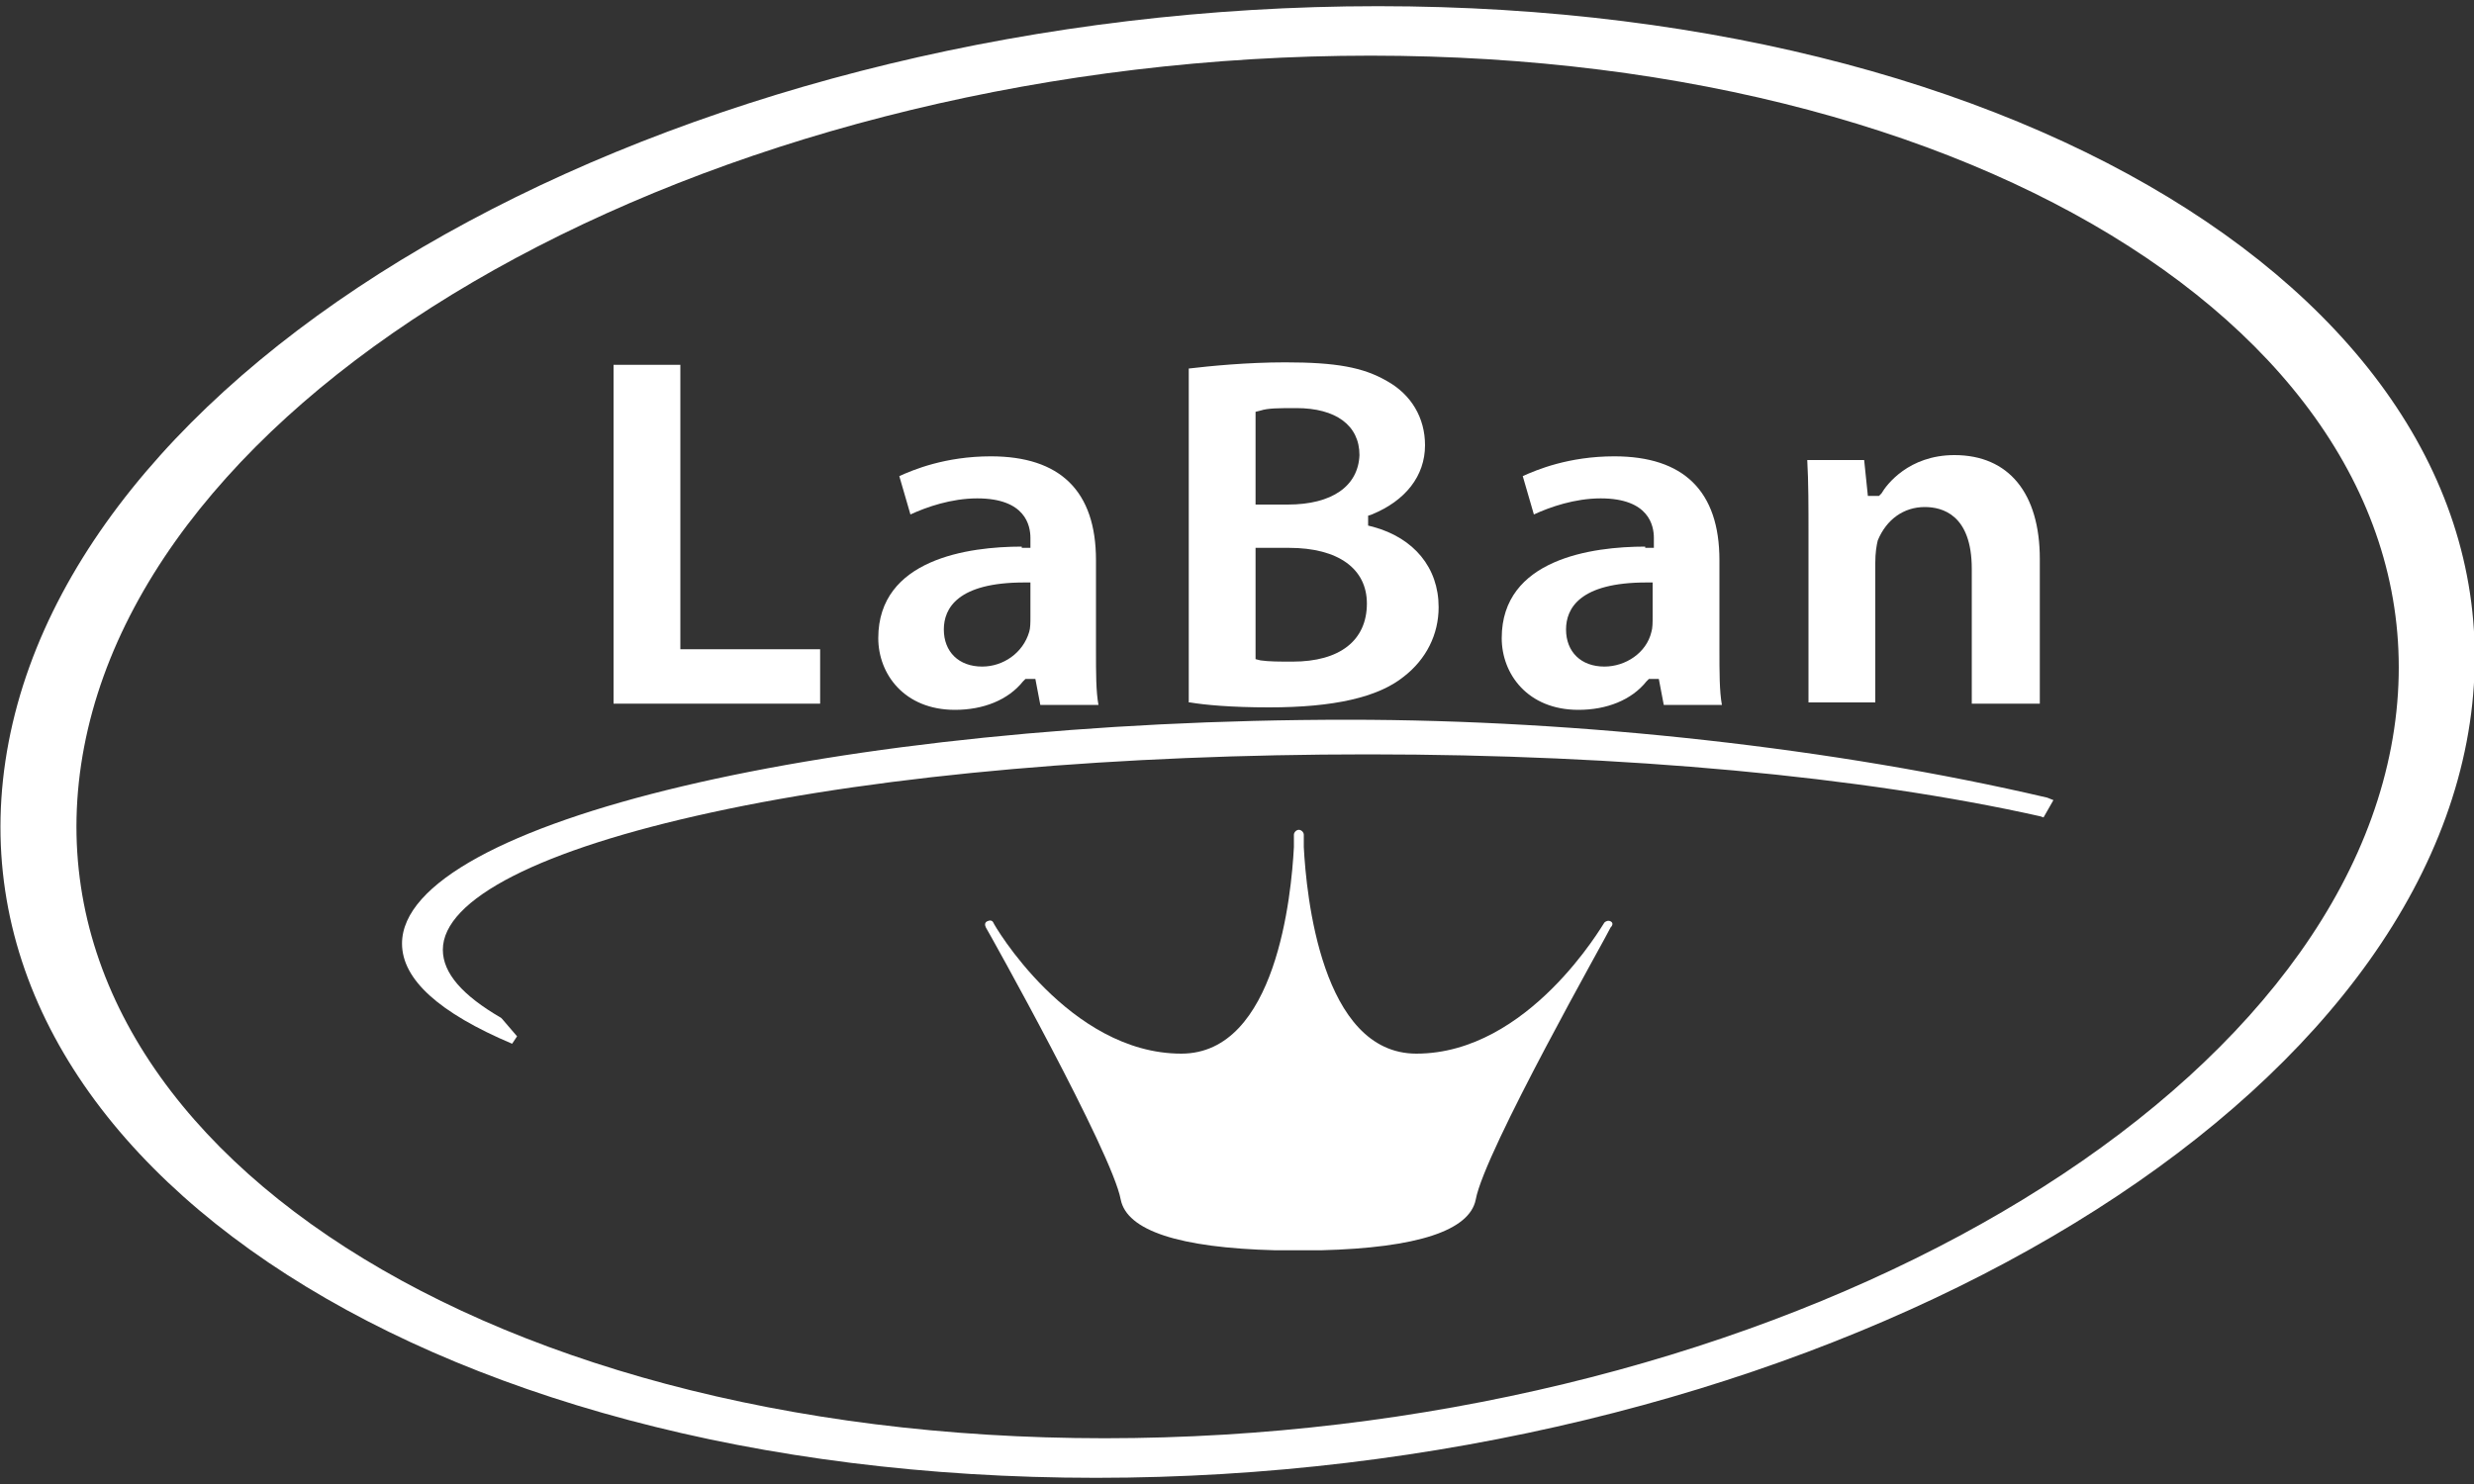
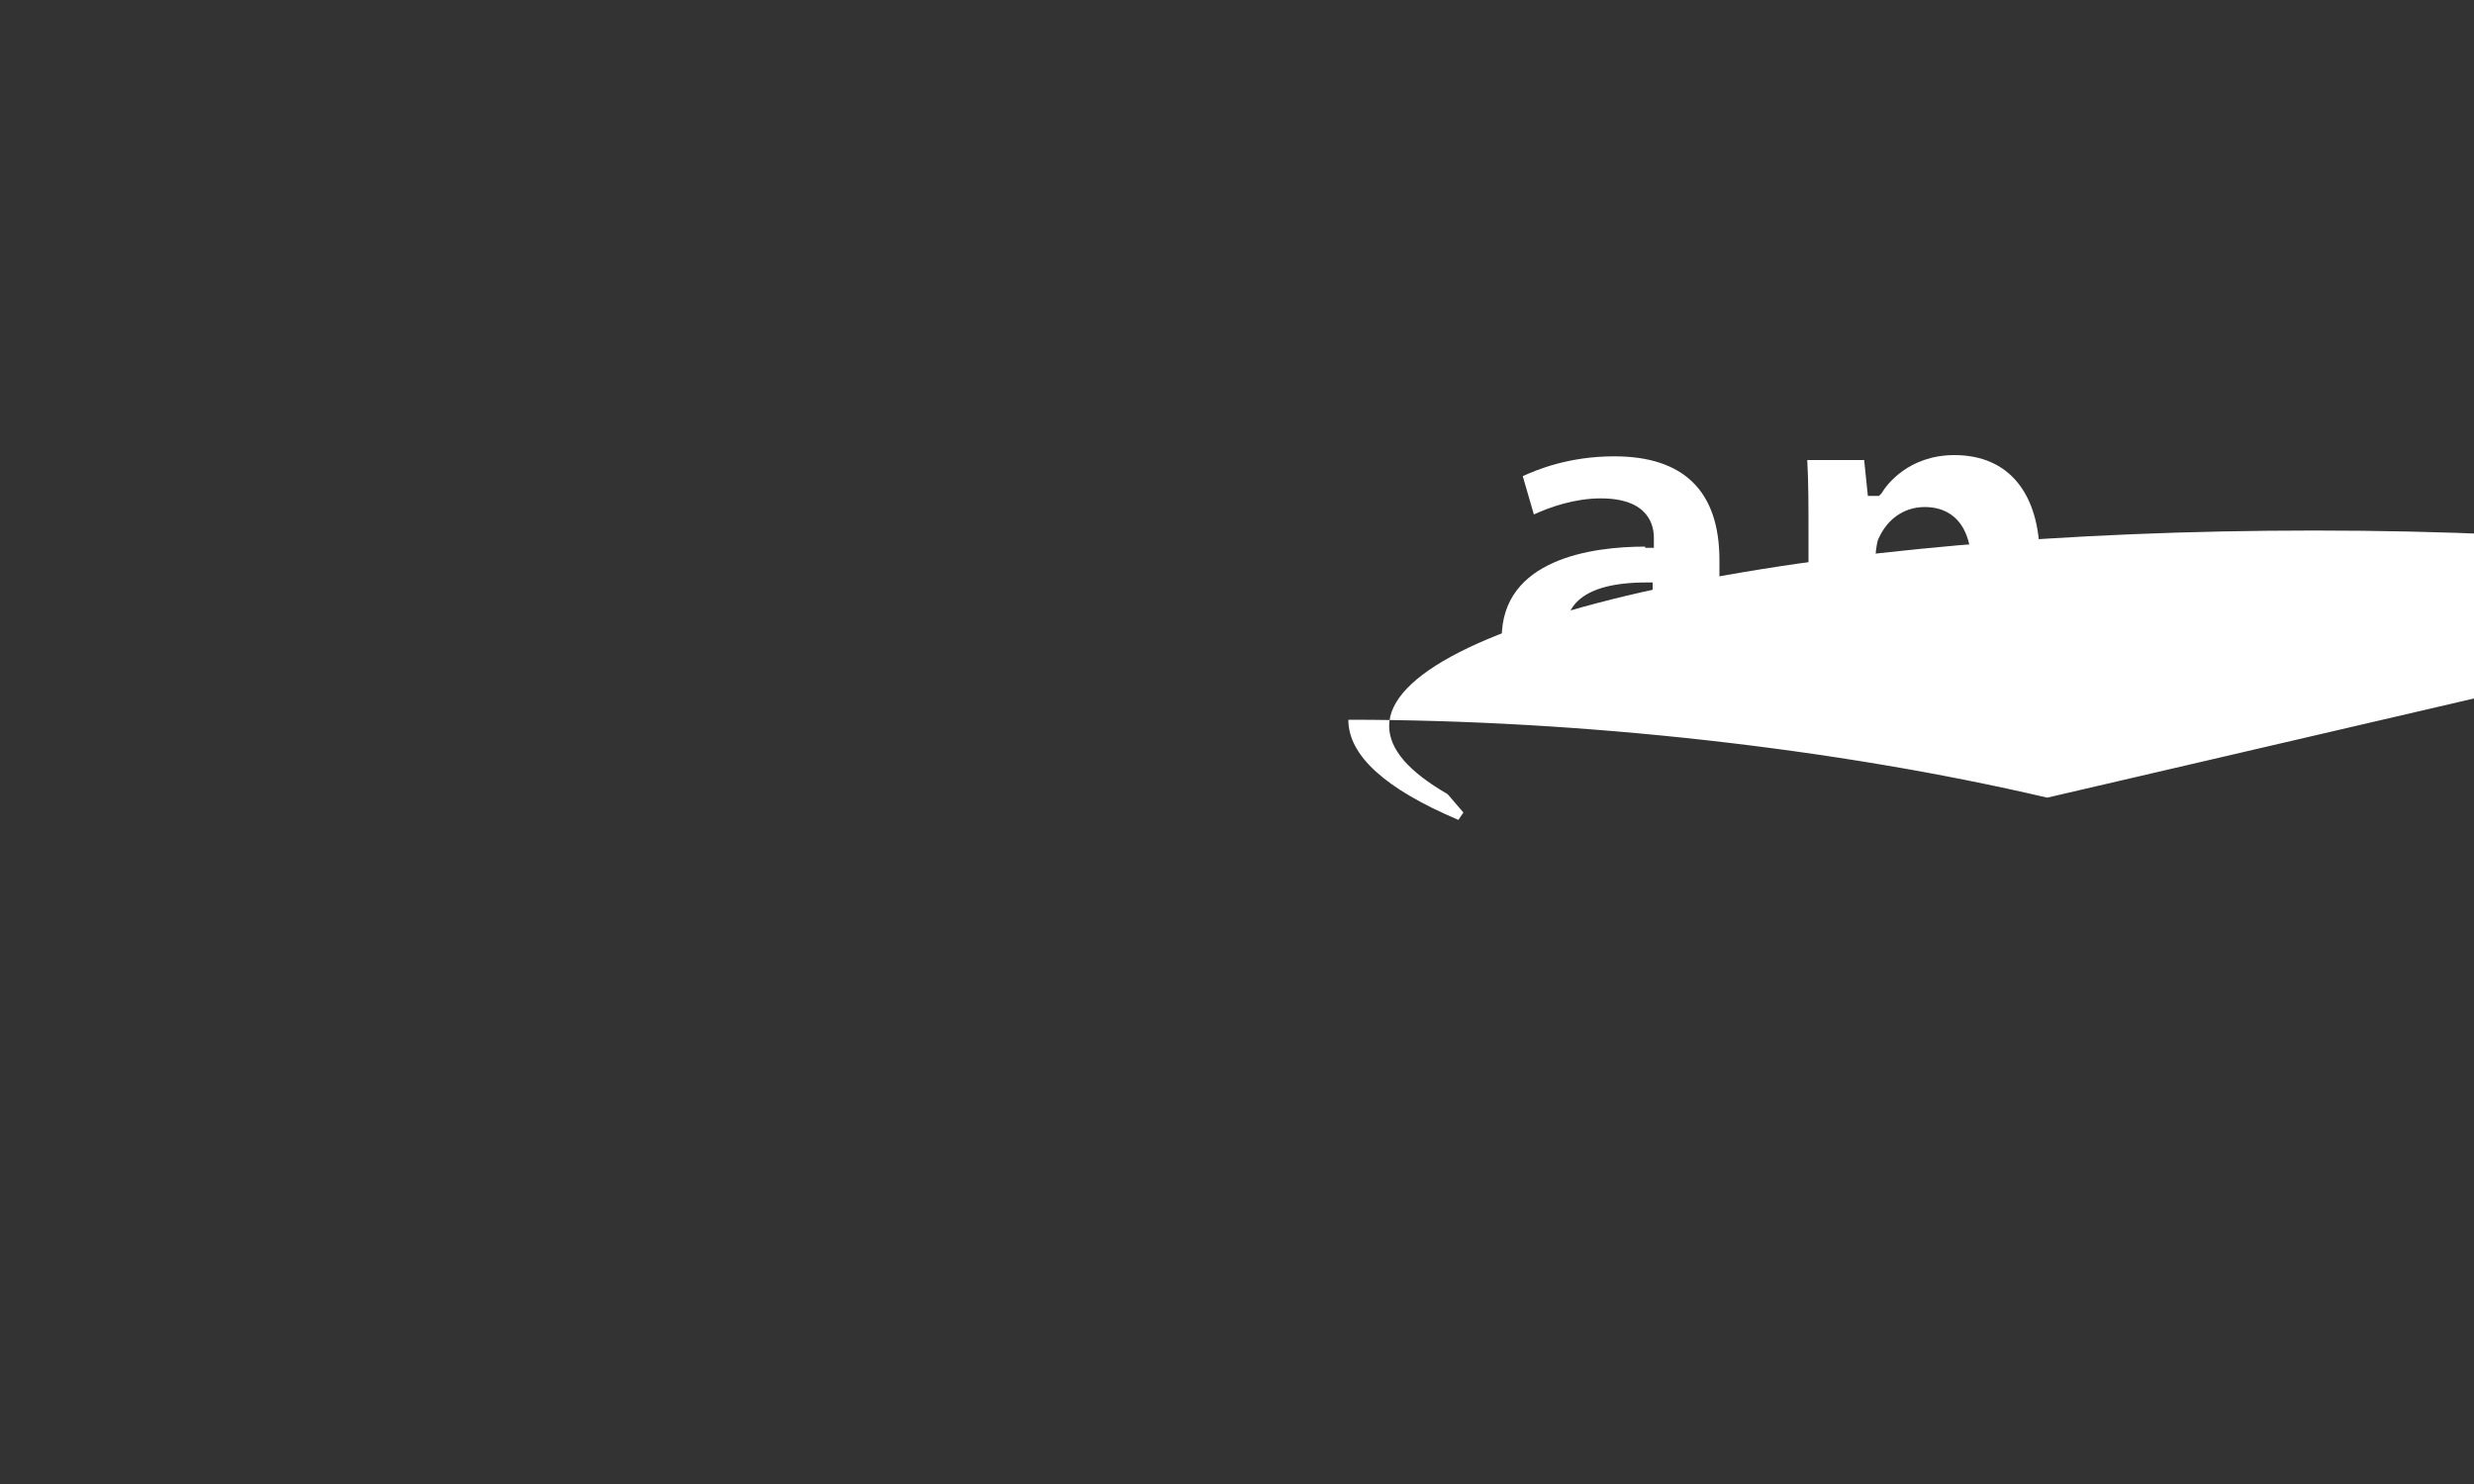
<svg xmlns="http://www.w3.org/2000/svg" version="1.1" x="0px" y="0px" viewBox="0 0 200 120" style="enable-background:new 0 0 200 120;" xml:space="preserve">
  <rect x="0" y="0" width="200" height="120" fill="#333333" stroke="none" />
  <style type="text/css">
	.st0{fill:#FFFFFF;}
</style>
  <g id="Laag_1">
-     <path class="st0" d="M111.4,0.5C56.6,0.5,7,27.1,0.7,60s33,59.5,87.9,59.5S193.1,92.8,199.4,60C205.7,27.1,166.3,0.5,111.4,0.5z    M193.3,60.4c-5.9,30.9-52.5,55.9-104,55.9S0.9,91.3,6.8,60.4s52.5-55.9,104-55.9C162.2,4.5,199.2,29.5,193.3,60.4z" />
-     <path class="st0" d="M165.5,64.5c-17.1-4-37.7-6.3-56.5-6.3c-41.5,0-76.5,8.3-76.5,18.1c0,2.9,3,5.6,8.9,8.1l0.4-0.6l-1.2-1.4   l-0.1-0.1c-3.1-1.8-4.7-3.6-4.7-5.5c0-4.1,7.9-8.1,21.7-11.1c14.2-3.1,33.1-4.7,53.1-4.7c20.7,0,40,1.8,54.3,5l0.3,0.1l0.8-1.4   L165.5,64.5z" />
-     <path class="st0" d="M130.2,74.5c-0.2-0.1-0.4,0-0.5,0.1l0,0c-0.1,0.1-6.1,10.6-15.2,10.6c-7.7,0-8.9-12.9-9.1-16.7c0-0.6,0-1,0-1   c0-0.2-0.2-0.4-0.4-0.4c-0.2,0-0.4,0.2-0.4,0.4c0,0.1,0,0.5,0,1c-0.2,3.8-1.4,16.7-9.1,16.7c-9.1,0-15.2-10.5-15.2-10.6l0,0   c-0.1-0.2-0.3-0.2-0.5-0.1s-0.2,0.3-0.1,0.5l0,0c0.3,0.5,10.2,18.2,10.9,22c0.5,2.5,4.7,3.9,12.5,4.1h0.1c0.5,0,1.1,0,1.6,0   c0.1,0,0.2,0,0.3,0c0.5,0,1.1,0,1.6,0h0.1c7.8-0.2,12-1.6,12.5-4.1c0.7-3.9,10.7-21.5,10.9-22l0,0l0,0l0,0   C130.4,74.8,130.4,74.6,130.2,74.5z" />
+     <path class="st0" d="M165.5,64.5c-17.1-4-37.7-6.3-56.5-6.3c0,2.9,3,5.6,8.9,8.1l0.4-0.6l-1.2-1.4   l-0.1-0.1c-3.1-1.8-4.7-3.6-4.7-5.5c0-4.1,7.9-8.1,21.7-11.1c14.2-3.1,33.1-4.7,53.1-4.7c20.7,0,40,1.8,54.3,5l0.3,0.1l0.8-1.4   L165.5,64.5z" />
  </g>
  <g id="Laag_2">
-     <path class="st0" d="M88.6,45.3c0-5.6-2.9-8.4-8.5-8.4c-3.7,0-6.3,1.1-7.4,1.6l0.9,3.1c1.3-0.6,3.3-1.3,5.4-1.3   c3.9,0,4.3,2.2,4.3,3.2v0.8h-0.7v-0.1c-4.3,0-11.6,1-11.6,7.4c0,2.9,2.1,5.8,6.2,5.8c2.3,0,4.3-0.8,5.5-2.3l0.2-0.2h0.8l0.4,2.1   h4.7c-0.2-1.1-0.2-2.5-0.2-4.5V45.3z M83.3,49.9c0,0.4,0,0.9-0.1,1.2c-0.5,1.7-2.1,2.8-3.8,2.8c-1.9,0-3.1-1.2-3.1-3   c0-1.7,1.1-3.8,6.5-3.8h0.5V49.9z" />
-     <path class="st0" d="M111,42.6l-0.4-0.1v-0.8l0.3-0.1c2.7-1.1,4.3-3.1,4.3-5.6c0-2.2-1.1-4.1-3.1-5.2c-1.9-1.1-4.1-1.5-8.2-1.5   c-3.1,0-6.1,0.3-7.8,0.5v27h0.1c1.2,0.2,3.3,0.4,6.4,0.4c5.2,0,8.8-0.8,10.9-2.5c1.8-1.4,2.8-3.4,2.8-5.6   C116.3,45.9,114.3,43.5,111,42.6z M101.5,33.3l0.4-0.1c0.6-0.2,1.5-0.2,2.9-0.2c3.2,0,5.1,1.4,5.1,3.8c-0.1,2.5-2.2,4-5.8,4h-2.6   V33.3z M104.5,53.5c-1.1,0-1.9,0-2.6-0.1l-0.4-0.1v-9h2.7c4,0,6.3,1.7,6.3,4.5C110.5,51.8,108.3,53.5,104.5,53.5z" />
    <path class="st0" d="M139,45.3c0-5.6-2.9-8.4-8.5-8.4c-3.7,0-6.3,1.1-7.4,1.6l0.9,3.1c1.3-0.6,3.3-1.3,5.4-1.3   c3.9,0,4.3,2.2,4.3,3.2v0.8H133v-0.1c-4.3,0-11.6,1-11.6,7.4c0,2.9,2.1,5.8,6.2,5.8c2.3,0,4.3-0.8,5.5-2.3l0.2-0.2h0.8l0.4,2.1h4.7   c-0.2-1.1-0.2-2.6-0.2-4.5V45.3z M133.6,49.9c0,0.4,0,0.9-0.1,1.2c-0.4,1.7-2.1,2.8-3.8,2.8c-1.9,0-3.1-1.2-3.1-3   c0-1.7,1.1-3.8,6.5-3.8h0.5V49.9z" />
-     <polygon class="st0" points="55,29.5 49.6,29.5 49.6,56.9 66.3,56.9 66.3,52.5 55,52.5  " />
    <path class="st0" d="M158,36.8c-3.7,0-5.5,2.4-5.9,3.1l-0.2,0.2H151l-0.3-2.9h-4.6c0.1,1.8,0.1,3.7,0.1,6.1v13.5h5.4V45.5   c0-0.8,0.1-1.4,0.2-1.8c0.7-1.7,2.1-2.7,3.8-2.7c1.4,0,3.8,0.6,3.8,5v10.9h0.1h5.4V45.2C164.9,39.9,162.4,36.8,158,36.8z" />
  </g>
</svg>